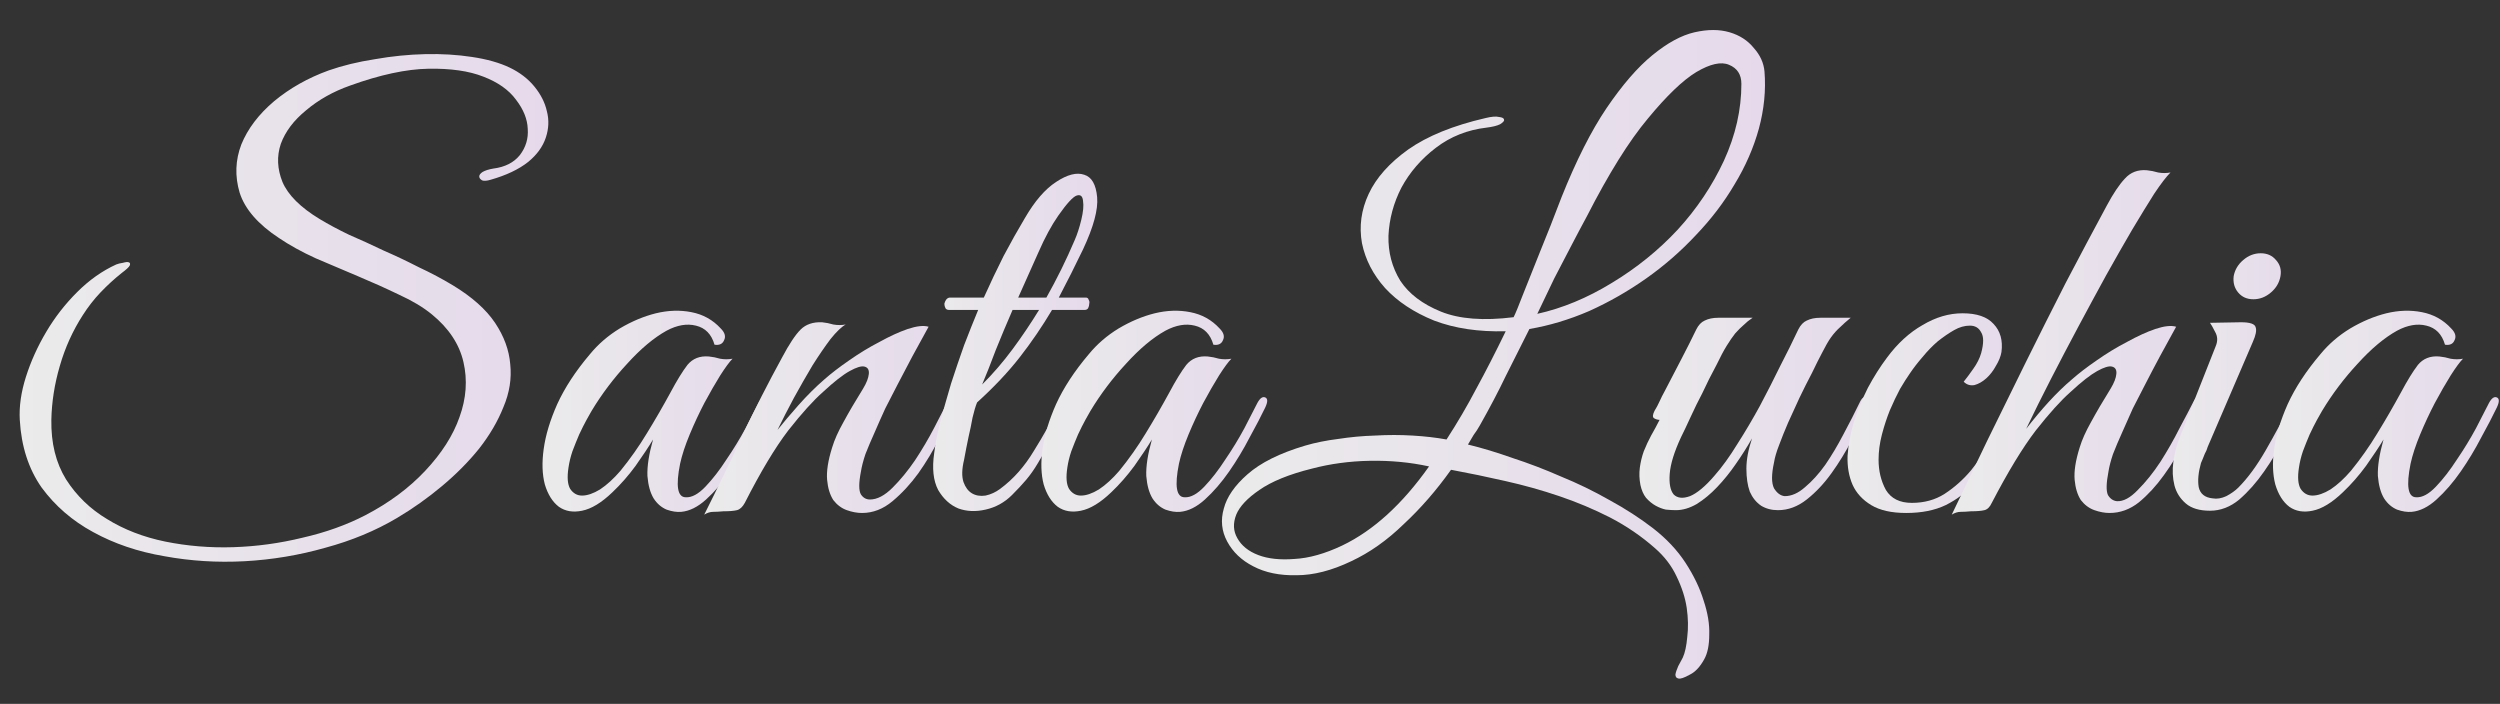
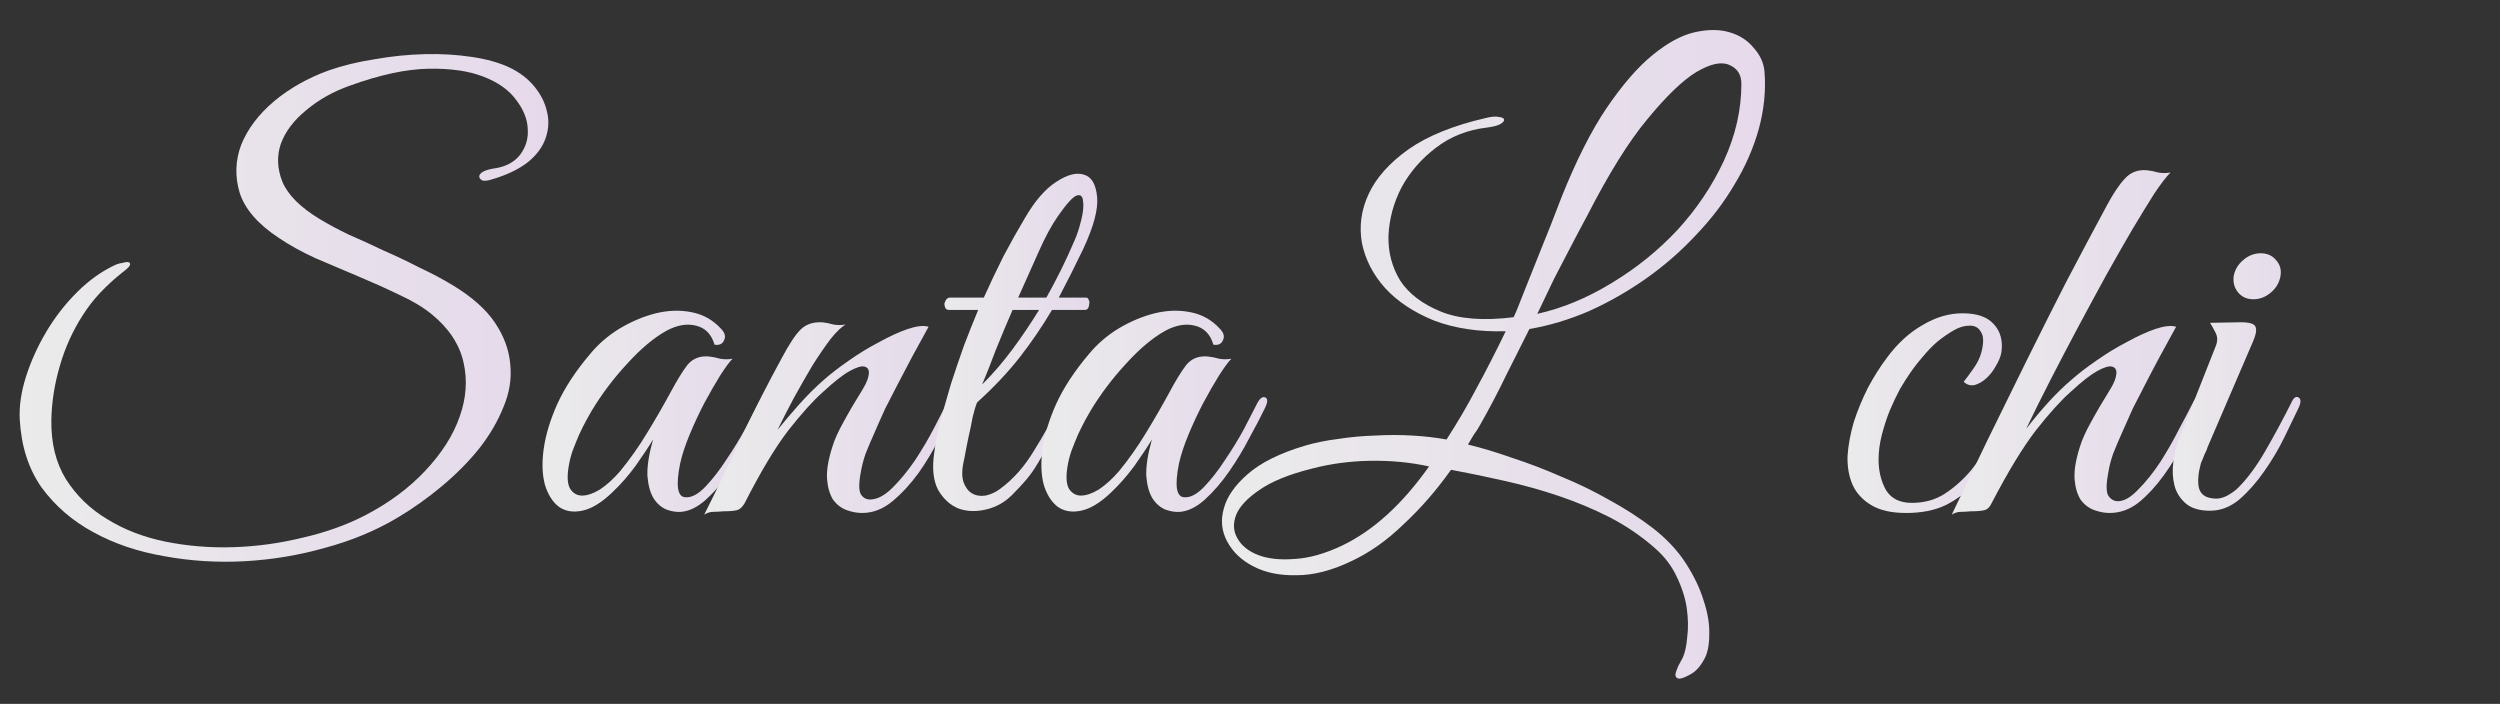
<svg xmlns="http://www.w3.org/2000/svg" width="206" height="58" viewBox="0 0 206 58" fill="none">
  <rect x="0" y="0" width="206" height="58" fill="#333333" stroke="none" />
  <g opacity="0.9">
    <path d="M43.532 13.335C42.757 13.952 41.72 14.445 40.419 14.814C40.109 14.907 39.877 14.922 39.722 14.861C39.568 14.768 39.49 14.66 39.49 14.537C39.49 14.414 39.583 14.29 39.769 14.167C39.986 14.044 40.28 13.952 40.651 13.89C41.611 13.767 42.339 13.397 42.835 12.781C43.33 12.134 43.547 11.409 43.485 10.608C43.454 9.807 43.129 9.006 42.51 8.205C41.921 7.404 41.023 6.772 39.815 6.31C38.638 5.848 37.136 5.632 35.309 5.663C33.482 5.694 31.329 6.156 28.852 7.049C27.458 7.542 26.25 8.22 25.229 9.083C24.206 9.915 23.51 10.839 23.138 11.856C22.797 12.873 22.844 13.921 23.277 14.999C23.742 16.078 24.764 17.095 26.343 18.05C27.056 18.481 27.861 18.913 28.759 19.344C29.688 19.744 30.633 20.176 31.593 20.638C32.584 21.069 33.559 21.532 34.519 22.025C35.511 22.487 36.44 22.98 37.307 23.504C38.886 24.459 40.047 25.491 40.791 26.6C41.534 27.71 41.952 28.85 42.045 30.021C42.169 31.192 41.983 32.362 41.488 33.533C41.023 34.704 40.357 35.844 39.49 36.953C38.623 38.032 37.601 39.064 36.424 40.05C35.247 41.036 34.008 41.914 32.708 42.685C30.942 43.732 28.976 44.549 26.808 45.134C24.64 45.751 22.426 46.12 20.165 46.244C17.904 46.367 15.69 46.228 13.522 45.828C11.354 45.458 9.403 44.795 7.669 43.84C5.965 42.916 4.556 41.699 3.441 40.189C2.357 38.648 1.753 36.784 1.63 34.596C1.568 33.487 1.738 32.301 2.141 31.037C2.543 29.774 3.101 28.541 3.813 27.34C4.525 26.138 5.377 25.044 6.368 24.058C7.359 23.072 8.427 22.317 9.573 21.794C9.728 21.732 9.914 21.686 10.131 21.655C10.348 21.593 10.502 21.578 10.595 21.609C10.719 21.639 10.75 21.732 10.688 21.886C10.626 22.009 10.409 22.209 10.038 22.487C9.418 22.98 8.83 23.519 8.273 24.105C7.746 24.659 7.266 25.275 6.832 25.953C5.996 27.247 5.361 28.649 4.928 30.159C4.494 31.638 4.262 33.117 4.231 34.596C4.2 36.507 4.603 38.14 5.439 39.496C6.306 40.851 7.436 41.945 8.83 42.777C10.224 43.64 11.819 44.256 13.615 44.626C15.442 44.996 17.316 45.15 19.236 45.088C21.156 45.026 23.061 44.765 24.95 44.302C26.839 43.871 28.558 43.255 30.106 42.454C32.057 41.437 33.699 40.22 35.03 38.802C36.393 37.354 37.338 35.875 37.864 34.365C38.422 32.825 38.53 31.315 38.189 29.836C37.849 28.357 36.981 27.047 35.588 25.907C34.876 25.322 33.977 24.782 32.894 24.289C31.81 23.765 30.679 23.257 29.502 22.764C28.326 22.271 27.164 21.778 26.018 21.285C24.872 20.761 23.866 20.207 22.999 19.621C21.264 18.481 20.18 17.233 19.747 15.877C19.344 14.522 19.391 13.197 19.886 11.902C20.413 10.608 21.311 9.422 22.581 8.344C23.881 7.265 25.383 6.418 27.087 5.802C28.233 5.401 29.502 5.093 30.896 4.877C32.29 4.631 33.668 4.492 35.03 4.461C36.393 4.43 37.678 4.507 38.886 4.692C40.125 4.877 41.162 5.17 41.999 5.57C42.835 5.971 43.516 6.495 44.043 7.142C44.569 7.789 44.91 8.467 45.065 9.176C45.25 9.884 45.219 10.608 44.972 11.348C44.724 12.087 44.244 12.75 43.532 13.335Z" fill="url(#paint0_linear_643_2121)" />
    <path d="M63.15 33.58C62.809 34.288 62.375 35.12 61.849 36.075C61.353 37.031 60.796 37.955 60.176 38.849C59.557 39.742 58.891 40.513 58.179 41.16C57.498 41.776 56.816 42.115 56.135 42.176C55.763 42.207 55.361 42.146 54.927 41.992C54.493 41.807 54.137 41.499 53.859 41.067C53.58 40.605 53.41 39.989 53.348 39.218C53.317 38.417 53.471 37.416 53.812 36.214C53.441 36.83 52.96 37.554 52.372 38.386C51.784 39.188 51.149 39.912 50.467 40.559C49.569 41.422 48.733 41.93 47.959 42.084C47.215 42.238 46.581 42.13 46.054 41.761C45.528 41.36 45.141 40.744 44.893 39.912C44.676 39.08 44.645 38.109 44.8 37C44.955 35.86 45.326 34.627 45.915 33.302C46.534 31.947 47.432 30.575 48.609 29.189C49.291 28.357 50.111 27.648 51.071 27.063C52.062 26.477 53.053 26.061 54.044 25.815C55.066 25.568 56.042 25.538 56.971 25.722C57.931 25.907 58.736 26.354 59.387 27.063C59.727 27.402 59.82 27.725 59.665 28.033C59.541 28.341 59.278 28.465 58.876 28.403C58.628 27.54 58.117 27.017 57.343 26.832C56.599 26.647 55.794 26.785 54.927 27.248C53.874 27.833 52.79 28.742 51.675 29.975C50.56 31.176 49.585 32.47 48.748 33.857C48.656 34.011 48.516 34.258 48.331 34.596C48.145 34.935 47.943 35.336 47.727 35.798C47.541 36.23 47.355 36.692 47.169 37.185C47.014 37.647 46.906 38.094 46.844 38.525C46.72 39.326 46.767 39.912 46.983 40.282C47.231 40.651 47.556 40.836 47.959 40.836C48.392 40.836 48.888 40.667 49.445 40.328C50.003 39.958 50.56 39.45 51.118 38.803C51.923 37.816 52.651 36.784 53.301 35.706C53.982 34.596 54.633 33.472 55.252 32.332C55.779 31.346 56.243 30.591 56.646 30.067C57.079 29.543 57.668 29.312 58.411 29.374C58.721 29.404 59.031 29.466 59.34 29.559C59.681 29.62 60.022 29.62 60.362 29.559C60.114 29.805 59.774 30.267 59.34 30.945C58.938 31.592 58.504 32.347 58.039 33.21C57.606 34.042 57.203 34.905 56.832 35.798C56.46 36.692 56.197 37.493 56.042 38.202C55.67 40.05 55.825 40.975 56.507 40.975C57.002 41.006 57.544 40.713 58.132 40.097C58.721 39.48 59.294 38.741 59.851 37.878C60.44 37.015 60.966 36.153 61.431 35.29C61.895 34.396 62.251 33.703 62.499 33.21C62.716 32.809 62.933 32.655 63.15 32.748C63.366 32.84 63.366 33.117 63.15 33.58Z" fill="url(#paint1_linear_643_2121)" />
    <path d="M78.7 33.579C78.359 34.288 77.925 35.135 77.399 36.121C76.903 37.107 76.331 38.063 75.68 38.987C75.03 39.881 74.317 40.651 73.543 41.298C72.769 41.945 71.933 42.269 71.035 42.269C70.632 42.269 70.214 42.192 69.78 42.038C69.347 41.883 68.975 41.606 68.665 41.206C68.387 40.774 68.216 40.219 68.154 39.542C68.093 38.833 68.232 37.939 68.573 36.861C68.758 36.245 69.068 35.551 69.502 34.781C69.935 33.98 70.477 33.056 71.127 32.008C71.406 31.546 71.561 31.145 71.592 30.806C71.623 30.467 71.499 30.267 71.221 30.205C70.973 30.144 70.57 30.267 70.013 30.575C69.455 30.883 68.727 31.453 67.829 32.285C67.024 32.994 66.064 34.057 64.949 35.474C63.865 36.892 62.673 38.879 61.372 41.437C61.186 41.776 60.969 41.976 60.722 42.038C60.474 42.099 60.102 42.13 59.607 42.13C59.266 42.161 58.987 42.176 58.771 42.176C58.523 42.176 58.275 42.253 58.027 42.407C59.142 40.189 60.195 38.001 61.186 35.844C62.208 33.687 63.292 31.561 64.438 29.466C65.026 28.357 65.537 27.586 65.971 27.155C66.405 26.724 66.993 26.523 67.736 26.554C68.046 26.585 68.356 26.646 68.665 26.739C69.006 26.8 69.347 26.8 69.688 26.739C69.347 26.924 68.929 27.324 68.433 27.941C67.969 28.557 67.473 29.281 66.947 30.113C66.451 30.945 65.94 31.838 65.414 32.794C64.918 33.718 64.469 34.596 64.066 35.428C64.531 34.843 65.104 34.165 65.785 33.395C66.498 32.593 67.21 31.885 67.922 31.268C68.48 30.775 69.161 30.252 69.966 29.697C70.802 29.111 71.638 28.603 72.475 28.172C73.311 27.709 74.085 27.355 74.797 27.109C75.541 26.862 76.114 26.8 76.516 26.924C75.587 28.588 74.736 30.174 73.961 31.684C73.621 32.331 73.28 32.994 72.939 33.672C72.63 34.35 72.335 35.012 72.057 35.659C71.778 36.276 71.53 36.861 71.313 37.416C71.127 37.97 71.004 38.448 70.942 38.848C70.756 39.804 70.756 40.435 70.942 40.743C71.128 41.021 71.375 41.159 71.685 41.159C72.273 41.159 72.893 40.836 73.543 40.189C74.194 39.542 74.813 38.787 75.401 37.924C75.99 37.03 76.516 36.137 76.981 35.243C77.445 34.35 77.802 33.656 78.049 33.163C78.235 32.763 78.436 32.624 78.653 32.747C78.901 32.84 78.916 33.117 78.7 33.579Z" fill="url(#paint2_linear_643_2121)" />
    <path d="M89.475 24.52C89.599 24.52 89.676 24.582 89.707 24.705C89.769 24.798 89.785 24.906 89.754 25.029C89.754 25.152 89.723 25.276 89.661 25.399C89.599 25.491 89.506 25.537 89.382 25.537H86.688C85.882 26.893 85 28.187 84.04 29.42C83.08 30.652 81.903 31.9 80.509 33.164C80.385 33.472 80.261 33.888 80.138 34.411C80.045 34.935 79.936 35.459 79.812 35.983C79.689 36.568 79.565 37.2 79.441 37.878C79.255 38.648 79.239 39.264 79.394 39.727C79.549 40.158 79.781 40.466 80.091 40.651C80.401 40.836 80.772 40.898 81.206 40.836C81.64 40.744 82.042 40.559 82.414 40.281C83.498 39.48 84.427 38.433 85.201 37.138C86.006 35.844 86.719 34.566 87.338 33.302C87.524 32.871 87.725 32.701 87.942 32.794C88.19 32.855 88.19 33.117 87.942 33.58C87.415 34.658 86.966 35.552 86.595 36.26C86.223 36.969 85.867 37.601 85.526 38.155C85.217 38.679 84.891 39.141 84.551 39.542C84.21 39.942 83.823 40.358 83.389 40.79C82.77 41.406 82.042 41.807 81.206 41.992C80.401 42.176 79.657 42.145 78.976 41.899C78.295 41.622 77.737 41.113 77.304 40.374C76.901 39.603 76.793 38.587 76.979 37.323C77.072 36.553 77.242 35.675 77.49 34.689C77.768 33.672 78.063 32.64 78.372 31.592C78.713 30.544 79.069 29.497 79.441 28.449C79.843 27.402 80.231 26.431 80.602 25.537H78.186C78.063 25.537 77.97 25.491 77.908 25.399C77.846 25.276 77.815 25.152 77.815 25.029C77.846 24.906 77.892 24.798 77.954 24.705C78.047 24.582 78.156 24.52 78.279 24.52H81.067C81.593 23.35 82.135 22.21 82.693 21.1C83.281 19.991 83.869 18.943 84.458 17.957C85.263 16.571 86.115 15.585 87.013 14.999C87.942 14.383 88.716 14.183 89.336 14.398C89.955 14.583 90.311 15.2 90.404 16.247C90.497 17.264 90.11 18.697 89.243 20.546C88.592 21.901 87.927 23.226 87.245 24.52H89.475ZM88.546 19.806C88.763 19.313 88.948 18.743 89.103 18.096C89.258 17.449 89.305 16.941 89.243 16.571C89.212 16.17 89.041 16.016 88.732 16.109C88.422 16.201 87.911 16.756 87.199 17.773C86.641 18.574 86.099 19.575 85.573 20.777C85.046 21.948 84.489 23.196 83.9 24.52H86.223C87.09 22.98 87.865 21.408 88.546 19.806ZM83.436 25.537C82.94 26.677 82.476 27.787 82.042 28.865C81.64 29.944 81.268 30.883 80.927 31.685C81.825 30.791 82.662 29.82 83.436 28.773C84.21 27.725 84.938 26.647 85.619 25.537H83.436Z" fill="url(#paint3_linear_643_2121)" />
    <path d="M104.255 33.58C103.914 34.288 103.481 35.12 102.954 36.075C102.459 37.031 101.901 37.955 101.282 38.849C100.662 39.742 99.997 40.513 99.284 41.16C98.603 41.776 97.922 42.115 97.24 42.176C96.869 42.207 96.466 42.146 96.032 41.992C95.599 41.807 95.243 41.499 94.964 41.067C94.685 40.605 94.515 39.989 94.453 39.218C94.422 38.417 94.577 37.416 94.918 36.214C94.546 36.83 94.066 37.554 93.478 38.386C92.889 39.188 92.254 39.912 91.573 40.559C90.675 41.422 89.838 41.93 89.064 42.084C88.321 42.238 87.686 42.13 87.16 41.761C86.633 41.36 86.246 40.744 85.998 39.912C85.781 39.08 85.751 38.109 85.905 37C86.06 35.86 86.432 34.627 87.02 33.302C87.64 31.947 88.538 30.575 89.715 29.189C90.396 28.357 91.217 27.648 92.177 27.063C93.168 26.477 94.159 26.061 95.15 25.815C96.172 25.568 97.147 25.538 98.076 25.722C99.037 25.907 99.842 26.354 100.492 27.063C100.833 27.402 100.926 27.725 100.771 28.033C100.647 28.341 100.384 28.465 99.981 28.403C99.733 27.54 99.222 27.017 98.448 26.832C97.705 26.647 96.9 26.785 96.032 27.248C94.98 27.833 93.896 28.742 92.781 29.975C91.666 31.176 90.69 32.47 89.854 33.857C89.761 34.011 89.622 34.258 89.436 34.596C89.25 34.935 89.049 35.336 88.832 35.798C88.646 36.23 88.46 36.692 88.275 37.185C88.12 37.647 88.011 38.094 87.949 38.525C87.826 39.326 87.872 39.912 88.089 40.282C88.337 40.651 88.662 40.836 89.064 40.836C89.498 40.836 89.993 40.667 90.551 40.328C91.108 39.958 91.666 39.45 92.223 38.803C93.028 37.816 93.756 36.784 94.407 35.706C95.088 34.596 95.738 33.472 96.358 32.332C96.884 31.346 97.349 30.591 97.751 30.067C98.185 29.543 98.773 29.312 99.517 29.374C99.826 29.404 100.136 29.466 100.446 29.559C100.786 29.62 101.127 29.62 101.468 29.559C101.22 29.805 100.879 30.267 100.446 30.945C100.043 31.592 99.609 32.347 99.145 33.21C98.711 34.042 98.309 34.905 97.937 35.798C97.566 36.692 97.302 37.493 97.147 38.202C96.776 40.05 96.931 40.975 97.612 40.975C98.108 41.006 98.649 40.713 99.238 40.097C99.826 39.48 100.399 38.741 100.957 37.878C101.545 37.015 102.072 36.153 102.536 35.29C103.001 34.396 103.357 33.703 103.605 33.21C103.821 32.809 104.038 32.655 104.255 32.748C104.472 32.84 104.472 33.117 104.255 33.58Z" fill="url(#paint4_linear_643_2121)" />
    <path d="M145.394 5.894C145.518 7.435 145.363 9.006 144.93 10.608C144.496 12.18 143.83 13.705 142.932 15.184C142.065 16.663 140.997 18.065 139.727 19.39C138.488 20.715 137.125 21.901 135.639 22.949C134.152 23.997 132.588 24.89 130.947 25.63C129.305 26.338 127.664 26.831 126.023 27.109C125.341 28.465 124.691 29.759 124.072 30.991C123.483 32.224 122.771 33.58 121.935 35.059C121.78 35.336 121.61 35.598 121.424 35.844C121.269 36.091 121.114 36.353 120.959 36.63C122.105 36.907 123.328 37.277 124.629 37.739C125.961 38.171 127.292 38.679 128.624 39.265C129.987 39.819 131.319 40.466 132.619 41.206C133.92 41.914 135.112 42.685 136.196 43.517C137.311 44.38 138.209 45.335 138.891 46.382C139.572 47.43 140.067 48.462 140.377 49.479C140.718 50.496 140.873 51.436 140.842 52.298C140.842 53.161 140.702 53.839 140.424 54.332C140.083 54.948 139.696 55.364 139.262 55.58C138.767 55.857 138.442 55.965 138.287 55.904C138.132 55.873 138.054 55.765 138.054 55.58C138.085 55.395 138.163 55.164 138.287 54.887C138.442 54.609 138.565 54.378 138.658 54.194C138.844 53.793 138.968 53.223 139.03 52.483C139.123 51.744 139.107 50.943 138.984 50.08C138.86 49.248 138.581 48.385 138.147 47.492C137.745 46.629 137.156 45.858 136.382 45.181C135.267 44.195 134.028 43.347 132.666 42.639C131.334 41.961 129.94 41.375 128.485 40.882C127.029 40.389 125.543 39.973 124.025 39.634C122.539 39.295 121.052 38.987 119.565 38.71C118.358 40.405 117.057 41.899 115.663 43.193C114.301 44.518 112.861 45.535 111.343 46.244C109.733 47.014 108.231 47.399 106.837 47.399C105.443 47.43 104.251 47.184 103.26 46.66C102.3 46.167 101.588 45.489 101.123 44.626C100.658 43.763 100.566 42.854 100.844 41.899C101.092 40.944 101.742 40.004 102.795 39.08C103.879 38.124 105.459 37.339 107.534 36.722C108.37 36.476 109.284 36.291 110.275 36.168C111.266 36.014 112.272 35.921 113.294 35.891C114.347 35.829 115.385 35.829 116.407 35.891C117.429 35.952 118.358 36.06 119.194 36.214C120.092 34.828 120.913 33.425 121.656 32.008C122.43 30.591 123.235 29.019 124.072 27.294C121.842 27.355 119.875 27.063 118.172 26.416C116.499 25.738 115.152 24.844 114.13 23.735C113.139 22.626 112.504 21.393 112.226 20.037C111.978 18.651 112.164 17.295 112.783 15.97C113.403 14.645 114.486 13.428 116.035 12.319C117.614 11.209 119.736 10.347 122.399 9.73C122.895 9.607 123.266 9.576 123.514 9.638C123.793 9.669 123.932 9.746 123.932 9.869C123.963 9.961 123.855 10.085 123.607 10.239C123.359 10.362 122.988 10.454 122.492 10.516C120.913 10.701 119.519 11.256 118.311 12.18C117.103 13.104 116.159 14.198 115.477 15.461C114.827 16.725 114.471 18.05 114.409 19.436C114.378 20.792 114.703 22.025 115.385 23.134C116.097 24.212 117.212 25.06 118.729 25.676C120.247 26.292 122.244 26.446 124.722 26.138C124.877 25.83 125.156 25.152 125.558 24.105C125.992 23.026 126.441 21.901 126.905 20.731C127.463 19.375 128.051 17.88 128.671 16.247C129.878 13.228 131.117 10.778 132.387 8.898C133.688 6.988 134.942 5.54 136.15 4.554C137.389 3.537 138.55 2.905 139.634 2.659C140.718 2.412 141.678 2.412 142.514 2.659C143.35 2.905 144.016 3.337 144.512 3.953C145.038 4.538 145.332 5.185 145.394 5.894ZM143.49 6.911C143.49 6.141 143.149 5.617 142.468 5.339C141.817 5.062 140.919 5.262 139.773 5.94C138.658 6.618 137.327 7.897 135.778 9.777C134.23 11.625 132.557 14.306 130.761 17.819C130.327 18.62 129.878 19.467 129.414 20.361C129.011 21.131 128.562 21.994 128.067 22.949C127.602 23.904 127.138 24.875 126.673 25.861C128.748 25.399 130.792 24.551 132.805 23.319C134.849 22.086 136.661 20.623 138.24 18.928C139.82 17.203 141.089 15.307 142.05 13.243C143.01 11.148 143.49 9.037 143.49 6.911ZM117.754 38.433C116.205 38.094 114.579 37.94 112.876 37.97C111.204 38.001 109.609 38.217 108.091 38.617C106.233 39.08 104.793 39.665 103.771 40.374C102.78 41.052 102.145 41.73 101.866 42.407C101.588 43.116 101.619 43.763 101.959 44.349C102.3 44.965 102.873 45.427 103.678 45.735C104.483 46.043 105.474 46.151 106.651 46.059C107.859 45.997 109.175 45.627 110.6 44.95C113.17 43.717 115.555 41.545 117.754 38.433Z" fill="url(#paint5_linear_643_2121)" />
-     <path d="M153.891 33.579C153.519 34.381 153.086 35.274 152.59 36.26C152.095 37.215 151.537 38.124 150.918 38.987C150.298 39.85 149.617 40.574 148.874 41.159C148.13 41.745 147.341 42.038 146.504 42.038C145.978 42.038 145.513 41.914 145.111 41.668C144.708 41.391 144.399 41.005 144.182 40.512C143.996 39.989 143.903 39.357 143.903 38.617C143.903 37.878 144.058 37.046 144.368 36.121C143.965 36.83 143.516 37.539 143.02 38.248C142.556 38.925 142.045 39.557 141.487 40.143C140.961 40.697 140.403 41.159 139.815 41.529C139.227 41.868 138.654 42.038 138.096 42.038C137.848 42.038 137.57 42.022 137.26 41.991C136.981 41.93 136.703 41.822 136.424 41.668C136.145 41.514 135.882 41.298 135.634 41.021C135.417 40.743 135.262 40.389 135.17 39.958C135.077 39.465 135.061 38.987 135.123 38.525C135.185 38.063 135.293 37.616 135.448 37.185C135.634 36.722 135.835 36.291 136.052 35.89C136.3 35.459 136.532 35.028 136.749 34.596C136.594 34.596 136.439 34.55 136.284 34.458C136.161 34.365 136.176 34.165 136.331 33.857C136.486 33.61 136.625 33.348 136.749 33.071C136.873 32.794 137.012 32.516 137.167 32.239C137.632 31.346 138.096 30.452 138.561 29.558C139.025 28.665 139.428 27.864 139.769 27.155C139.954 26.785 140.187 26.539 140.465 26.415C140.775 26.261 141.147 26.184 141.58 26.184H144.414C144.135 26.369 143.888 26.57 143.671 26.785C143.454 26.97 143.222 27.201 142.974 27.479C142.757 27.756 142.525 28.095 142.277 28.495C142.029 28.896 141.751 29.42 141.441 30.067C141.007 30.868 140.62 31.638 140.28 32.378C139.939 33.025 139.614 33.687 139.304 34.365C138.994 35.043 138.731 35.598 138.514 36.029C137.957 37.231 137.647 38.232 137.585 39.033C137.523 39.834 137.632 40.404 137.91 40.743C138.22 41.052 138.669 41.098 139.258 40.882C139.846 40.636 140.512 40.081 141.255 39.218C141.905 38.479 142.54 37.6 143.16 36.584C143.81 35.567 144.43 34.519 145.018 33.441C145.606 32.331 146.164 31.238 146.69 30.159C147.248 29.081 147.743 28.079 148.177 27.155C148.363 26.785 148.595 26.539 148.874 26.415C149.183 26.261 149.555 26.184 149.989 26.184H152.497C152.156 26.462 151.862 26.724 151.614 26.97C151.367 27.186 151.119 27.463 150.871 27.802C150.654 28.11 150.422 28.511 150.174 29.004C149.927 29.466 149.632 30.051 149.292 30.76C148.951 31.407 148.61 32.085 148.27 32.794C147.96 33.472 147.65 34.15 147.341 34.827C147.062 35.474 146.814 36.091 146.597 36.676C146.381 37.231 146.241 37.708 146.179 38.109C145.963 39.095 145.963 39.804 146.179 40.235C146.427 40.636 146.721 40.851 147.062 40.882C147.619 40.882 148.177 40.636 148.734 40.143C149.323 39.65 149.88 39.033 150.407 38.294C150.933 37.523 151.429 36.691 151.893 35.798C152.389 34.874 152.838 33.995 153.24 33.163C153.426 32.763 153.628 32.624 153.844 32.748C154.092 32.84 154.108 33.117 153.891 33.579Z" fill="url(#paint6_linear_643_2121)" />
    <path d="M166.314 33.626C165.757 34.828 165.199 35.953 164.642 37C164.085 38.048 163.45 38.972 162.737 39.773C162.056 40.544 161.251 41.16 160.322 41.622C159.424 42.053 158.34 42.269 157.07 42.269C155.862 42.269 154.902 42.053 154.19 41.622C153.477 41.191 152.966 40.636 152.657 39.958C152.347 39.249 152.208 38.448 152.239 37.555C152.301 36.661 152.471 35.737 152.75 34.782C153.059 33.826 153.446 32.887 153.911 31.962C154.406 31.038 154.933 30.206 155.49 29.466C156.358 28.296 157.333 27.402 158.417 26.786C159.501 26.139 160.6 25.815 161.715 25.815C162.892 25.815 163.744 26.108 164.27 26.693C164.828 27.279 165.045 28.049 164.921 29.004C164.859 29.374 164.704 29.759 164.456 30.16C164.239 30.56 163.976 30.899 163.666 31.177C163.357 31.454 163.032 31.639 162.691 31.731C162.35 31.793 162.056 31.7 161.808 31.454C162.056 31.146 162.319 30.791 162.598 30.391C162.908 29.959 163.124 29.528 163.248 29.097C163.465 28.296 163.465 27.726 163.248 27.387C163.063 27.017 162.753 26.832 162.319 26.832C161.886 26.832 161.452 26.955 161.019 27.202C160.585 27.448 160.136 27.756 159.671 28.126C159.238 28.496 158.82 28.927 158.417 29.42C158.014 29.882 157.658 30.345 157.349 30.807C157.132 31.115 156.869 31.531 156.559 32.055C156.28 32.578 156.001 33.164 155.723 33.811C155.475 34.427 155.258 35.09 155.072 35.798C154.887 36.507 154.794 37.2 154.794 37.878C154.794 38.803 154.995 39.635 155.398 40.374C155.831 41.083 156.543 41.437 157.534 41.437C158.556 41.437 159.455 41.191 160.229 40.698C161.034 40.174 161.762 39.527 162.412 38.757C163.063 37.955 163.651 37.077 164.177 36.122C164.704 35.167 165.199 34.227 165.664 33.303C165.881 32.871 166.098 32.702 166.314 32.794C166.531 32.887 166.531 33.164 166.314 33.626Z" fill="url(#paint7_linear_643_2121)" />
    <path d="M181.358 33.626C180.986 34.427 180.537 35.336 180.01 36.352C179.515 37.338 178.942 38.278 178.292 39.172C177.672 40.035 176.991 40.774 176.248 41.39C175.504 41.976 174.699 42.269 173.832 42.269C173.429 42.269 173.011 42.191 172.578 42.037C172.144 41.883 171.772 41.606 171.462 41.206C171.184 40.774 171.013 40.219 170.951 39.542C170.889 38.833 171.029 37.939 171.369 36.861C171.555 36.245 171.865 35.551 172.299 34.781C172.733 33.98 173.275 33.055 173.925 32.008C174.204 31.546 174.359 31.145 174.389 30.806C174.42 30.467 174.297 30.267 174.018 30.205C173.77 30.144 173.367 30.267 172.81 30.575C172.253 30.883 171.524 31.453 170.626 32.285C169.821 32.994 168.861 34.057 167.746 35.474C166.662 36.892 165.454 38.879 164.122 41.437C163.968 41.776 163.766 41.976 163.519 42.037C163.271 42.099 162.899 42.13 162.404 42.13C162.063 42.161 161.784 42.176 161.567 42.176C161.32 42.176 161.072 42.253 160.824 42.407C161.753 40.466 162.729 38.432 163.751 36.306C164.804 34.18 165.857 32.039 166.91 29.882C167.994 27.694 169.093 25.506 170.208 23.319C171.354 21.131 172.485 19.005 173.6 16.94C174.126 15.954 174.622 15.215 175.086 14.722C175.551 14.198 176.155 13.967 176.898 14.028C177.208 14.059 177.517 14.121 177.827 14.213C178.168 14.275 178.508 14.275 178.849 14.213C178.508 14.552 178.059 15.138 177.502 15.97C176.975 16.802 176.372 17.788 175.69 18.928C175.04 20.037 174.328 21.285 173.553 22.672C172.81 24.027 172.051 25.429 171.277 26.877C170.502 28.326 169.744 29.774 169 31.222C168.257 32.67 167.576 34.041 166.956 35.336C167.576 34.535 168.195 33.795 168.814 33.117C169.465 32.408 170.1 31.792 170.719 31.268C171.277 30.775 171.958 30.252 172.764 29.697C173.6 29.111 174.436 28.603 175.272 28.172C176.108 27.709 176.883 27.355 177.595 27.108C178.338 26.862 178.911 26.8 179.314 26.924C178.385 28.588 177.533 30.174 176.759 31.684C176.418 32.331 176.077 32.994 175.737 33.672C175.427 34.35 175.133 35.012 174.854 35.659C174.575 36.275 174.328 36.861 174.111 37.416C173.925 37.97 173.801 38.448 173.739 38.848C173.553 39.803 173.538 40.451 173.693 40.789C173.878 41.098 174.126 41.267 174.436 41.298C174.962 41.329 175.535 41.021 176.155 40.373C176.805 39.726 177.425 38.956 178.013 38.062C178.601 37.138 179.128 36.214 179.592 35.289C180.088 34.365 180.46 33.656 180.707 33.163C180.924 32.732 181.141 32.578 181.358 32.701C181.605 32.824 181.605 33.133 181.358 33.626Z" fill="url(#paint8_linear_643_2121)" />
    <path d="M187.91 22.764C187.817 23.288 187.554 23.735 187.12 24.104C186.687 24.474 186.207 24.659 185.68 24.659C185.154 24.659 184.735 24.474 184.426 24.104C184.116 23.735 183.992 23.288 184.054 22.764C184.147 22.24 184.41 21.793 184.844 21.424C185.277 21.054 185.757 20.869 186.284 20.869C186.81 20.869 187.229 21.054 187.538 21.424C187.879 21.793 188.003 22.24 187.91 22.764ZM181.36 38.155C181.143 38.925 181.081 39.588 181.174 40.142C181.298 40.697 181.685 41.005 182.335 41.067C182.676 41.128 183.048 41.067 183.45 40.882C183.853 40.666 184.178 40.435 184.426 40.189C185.2 39.418 185.959 38.386 186.702 37.092C187.445 35.798 188.142 34.504 188.793 33.209C188.978 32.778 189.18 32.624 189.396 32.747C189.613 32.87 189.613 33.163 189.396 33.626C189.087 34.273 188.7 35.074 188.235 36.029C187.771 36.984 187.213 37.924 186.563 38.848C185.943 39.742 185.262 40.512 184.519 41.159C183.775 41.776 182.97 42.084 182.103 42.084C181.236 42.084 180.57 41.883 180.106 41.483C179.641 41.082 179.331 40.589 179.176 40.004C179.022 39.388 178.991 38.74 179.084 38.062C179.176 37.354 179.347 36.691 179.595 36.075L182.568 28.541C182.753 28.11 182.738 27.709 182.521 27.34C182.335 26.97 182.196 26.723 182.103 26.6L184.658 26.554C185.401 26.554 185.804 26.692 185.866 26.97C185.959 27.216 185.881 27.617 185.634 28.172L181.917 36.815C181.855 37.03 181.778 37.215 181.685 37.369C181.623 37.523 181.561 37.677 181.499 37.831C181.437 37.986 181.391 38.093 181.36 38.155Z" fill="url(#paint9_linear_643_2121)" />
-     <path d="M205.739 33.58C205.399 34.288 204.965 35.12 204.439 36.075C203.943 37.031 203.386 37.955 202.766 38.849C202.147 39.742 201.481 40.513 200.769 41.16C200.087 41.776 199.406 42.115 198.725 42.176C198.353 42.207 197.95 42.146 197.517 41.992C197.083 41.807 196.727 41.499 196.448 41.067C196.17 40.605 195.999 39.989 195.937 39.218C195.906 38.417 196.061 37.416 196.402 36.214C196.03 36.83 195.55 37.554 194.962 38.386C194.373 39.188 193.739 39.912 193.057 40.559C192.159 41.422 191.323 41.93 190.549 42.084C189.805 42.238 189.171 42.13 188.644 41.761C188.118 41.36 187.73 40.744 187.483 39.912C187.266 39.08 187.235 38.109 187.39 37C187.545 35.86 187.916 34.627 188.505 33.302C189.124 31.947 190.022 30.575 191.199 29.189C191.88 28.357 192.701 27.648 193.661 27.063C194.652 26.477 195.643 26.061 196.634 25.815C197.656 25.568 198.632 25.538 199.561 25.722C200.521 25.907 201.326 26.354 201.977 27.063C202.317 27.402 202.41 27.725 202.255 28.033C202.131 28.341 201.868 28.465 201.466 28.403C201.218 27.54 200.707 27.017 199.932 26.832C199.189 26.647 198.384 26.785 197.517 27.248C196.464 27.833 195.38 28.742 194.265 29.975C193.15 31.176 192.175 32.47 191.338 33.857C191.245 34.011 191.106 34.258 190.92 34.596C190.734 34.935 190.533 35.336 190.316 35.798C190.131 36.23 189.945 36.692 189.759 37.185C189.604 37.647 189.496 38.094 189.434 38.525C189.31 39.326 189.356 39.912 189.573 40.282C189.821 40.651 190.146 40.836 190.549 40.836C190.982 40.836 191.478 40.667 192.035 40.328C192.593 39.958 193.15 39.45 193.708 38.803C194.513 37.816 195.241 36.784 195.891 35.706C196.572 34.596 197.223 33.472 197.842 32.332C198.369 31.346 198.833 30.591 199.236 30.067C199.669 29.543 200.258 29.312 201.001 29.374C201.311 29.404 201.62 29.466 201.93 29.559C202.271 29.62 202.611 29.62 202.952 29.559C202.704 29.805 202.364 30.267 201.93 30.945C201.527 31.592 201.094 32.347 200.629 33.21C200.196 34.042 199.793 34.905 199.421 35.798C199.05 36.692 198.787 37.493 198.632 38.202C198.26 40.05 198.415 40.975 199.096 40.975C199.592 41.006 200.134 40.713 200.722 40.097C201.311 39.48 201.884 38.741 202.441 37.878C203.029 37.015 203.556 36.153 204.021 35.29C204.485 34.396 204.841 33.703 205.089 33.21C205.306 32.809 205.523 32.655 205.739 32.748C205.956 32.84 205.956 33.117 205.739 33.58Z" fill="url(#paint10_linear_643_2121)" />
  </g>
  <defs>
    <linearGradient id="paint0_linear_643_2121" x1="1.617" y1="25.371" x2="45.184" y2="25.371" gradientUnits="userSpaceOnUse">
      <stop stop-color="white" />
      <stop offset="1" stop-color="#F9EBFF" />
    </linearGradient>
    <linearGradient id="paint1_linear_643_2121" x1="44.703" y1="33.894" x2="63.312" y2="33.894" gradientUnits="userSpaceOnUse">
      <stop stop-color="white" />
      <stop offset="1" stop-color="#F9EBFF" />
    </linearGradient>
    <linearGradient id="paint2_linear_643_2121" x1="58.027" y1="34.479" x2="78.851" y2="34.479" gradientUnits="userSpaceOnUse">
      <stop stop-color="white" />
      <stop offset="1" stop-color="#F9EBFF" />
    </linearGradient>
    <linearGradient id="paint3_linear_643_2121" x1="76.891" y1="28.212" x2="90.418" y2="28.212" gradientUnits="userSpaceOnUse">
      <stop stop-color="white" />
      <stop offset="1" stop-color="#F9EBFF" />
    </linearGradient>
    <linearGradient id="paint4_linear_643_2121" x1="85.809" y1="33.894" x2="104.418" y2="33.894" gradientUnits="userSpaceOnUse">
      <stop stop-color="white" />
      <stop offset="1" stop-color="#F9EBFF" />
    </linearGradient>
    <linearGradient id="paint5_linear_643_2121" x1="100.688" y1="29.197" x2="145.436" y2="29.197" gradientUnits="userSpaceOnUse">
      <stop stop-color="white" />
      <stop offset="1" stop-color="#F9EBFF" />
    </linearGradient>
    <linearGradient id="paint6_linear_643_2121" x1="135.086" y1="34.111" x2="154.043" y2="34.111" gradientUnits="userSpaceOnUse">
      <stop stop-color="white" />
      <stop offset="1" stop-color="#F9EBFF" />
    </linearGradient>
    <linearGradient id="paint7_linear_643_2121" x1="152.234" y1="34.042" x2="166.477" y2="34.042" gradientUnits="userSpaceOnUse">
      <stop stop-color="white" />
      <stop offset="1" stop-color="#F9EBFF" />
    </linearGradient>
    <linearGradient id="paint8_linear_643_2121" x1="160.824" y1="28.213" x2="181.543" y2="28.213" gradientUnits="userSpaceOnUse">
      <stop stop-color="white" />
      <stop offset="1" stop-color="#F9EBFF" />
    </linearGradient>
    <linearGradient id="paint9_linear_643_2121" x1="179.031" y1="31.476" x2="189.559" y2="31.476" gradientUnits="userSpaceOnUse">
      <stop stop-color="white" />
      <stop offset="1" stop-color="#F9EBFF" />
    </linearGradient>
    <linearGradient id="paint10_linear_643_2121" x1="187.293" y1="33.894" x2="205.902" y2="33.894" gradientUnits="userSpaceOnUse">
      <stop stop-color="white" />
      <stop offset="1" stop-color="#F9EBFF" />
    </linearGradient>
  </defs>
</svg>